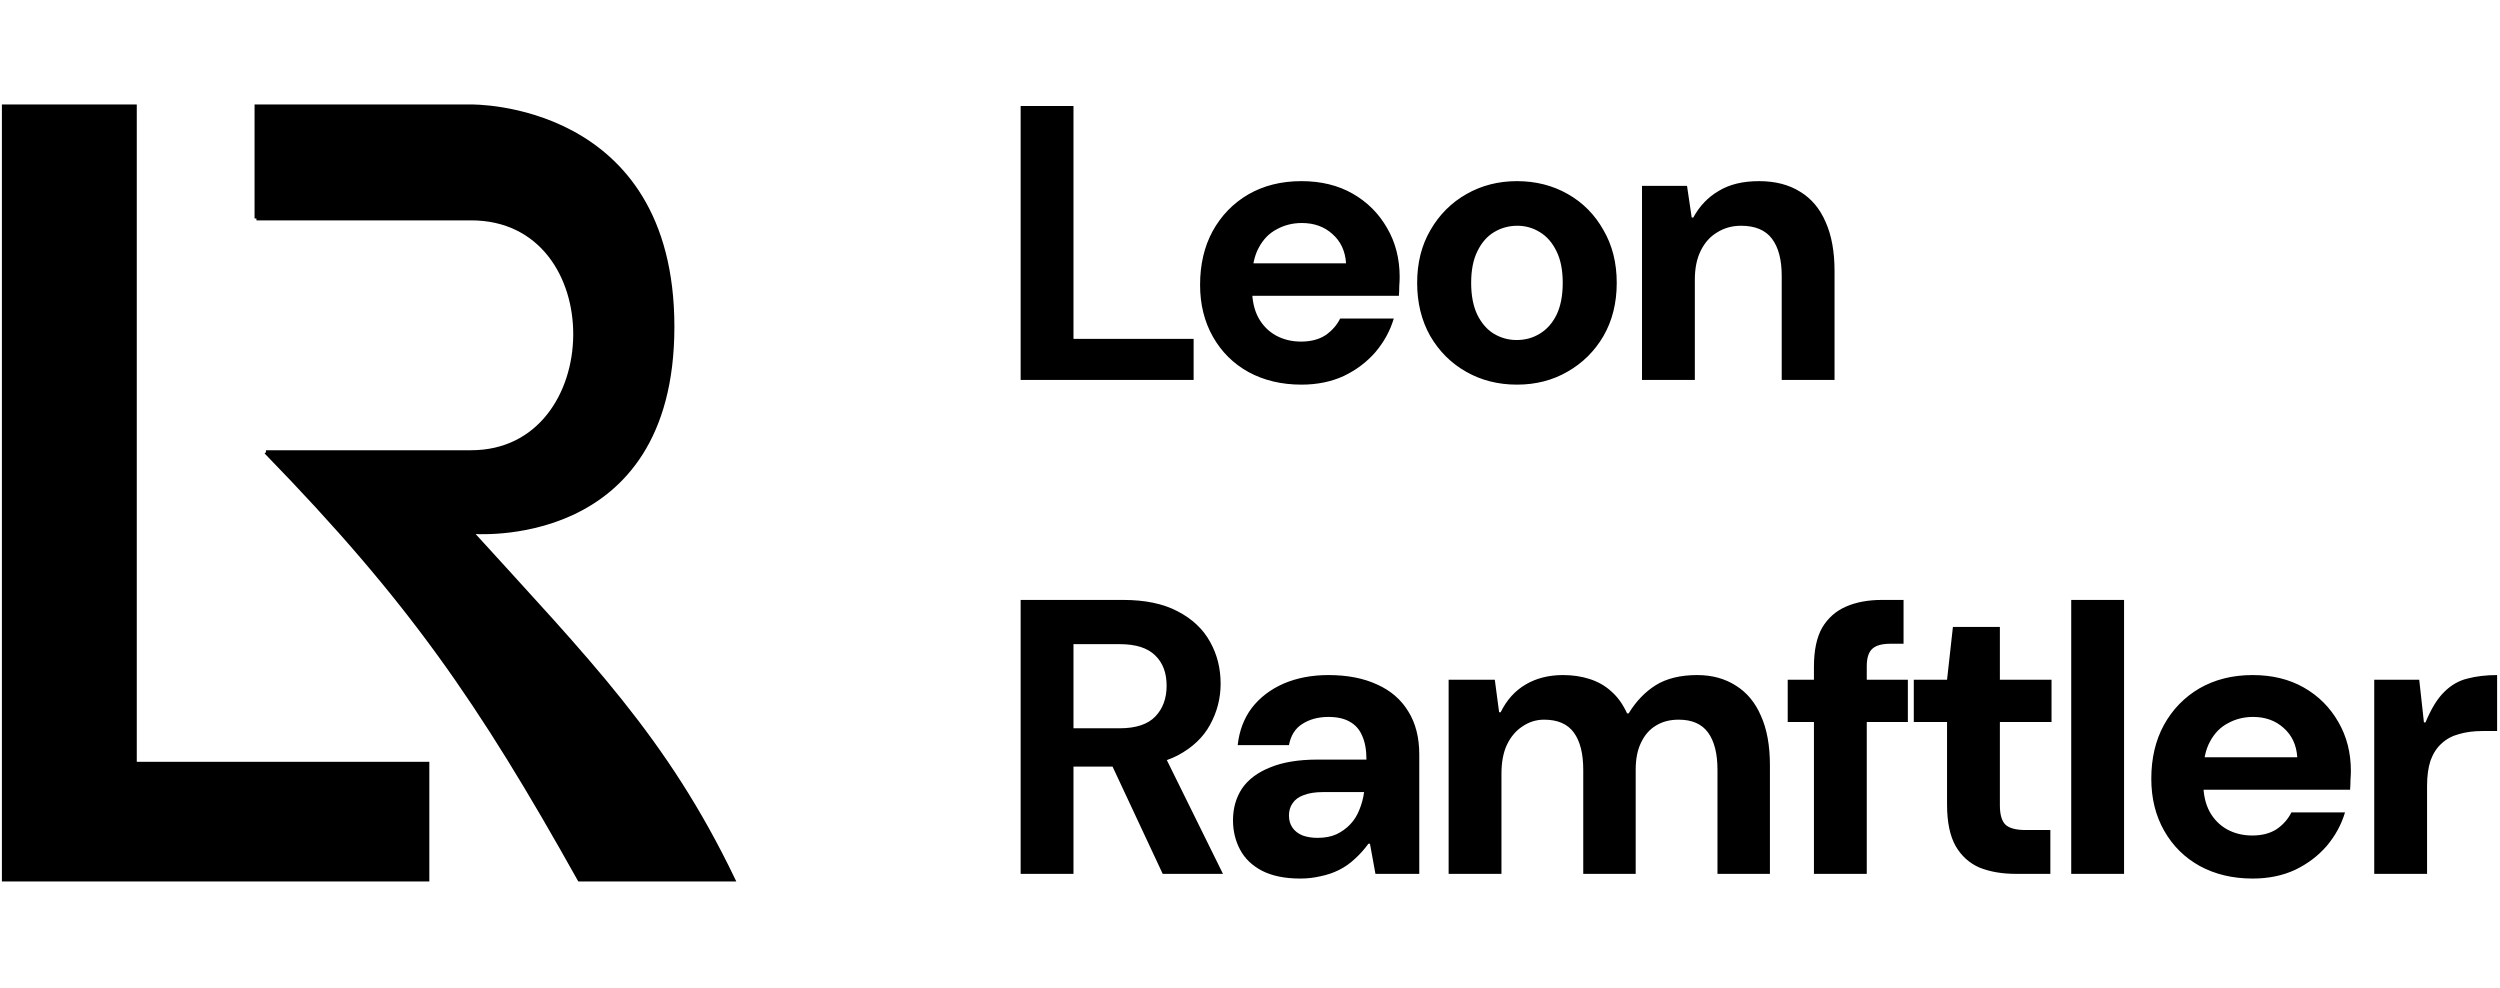
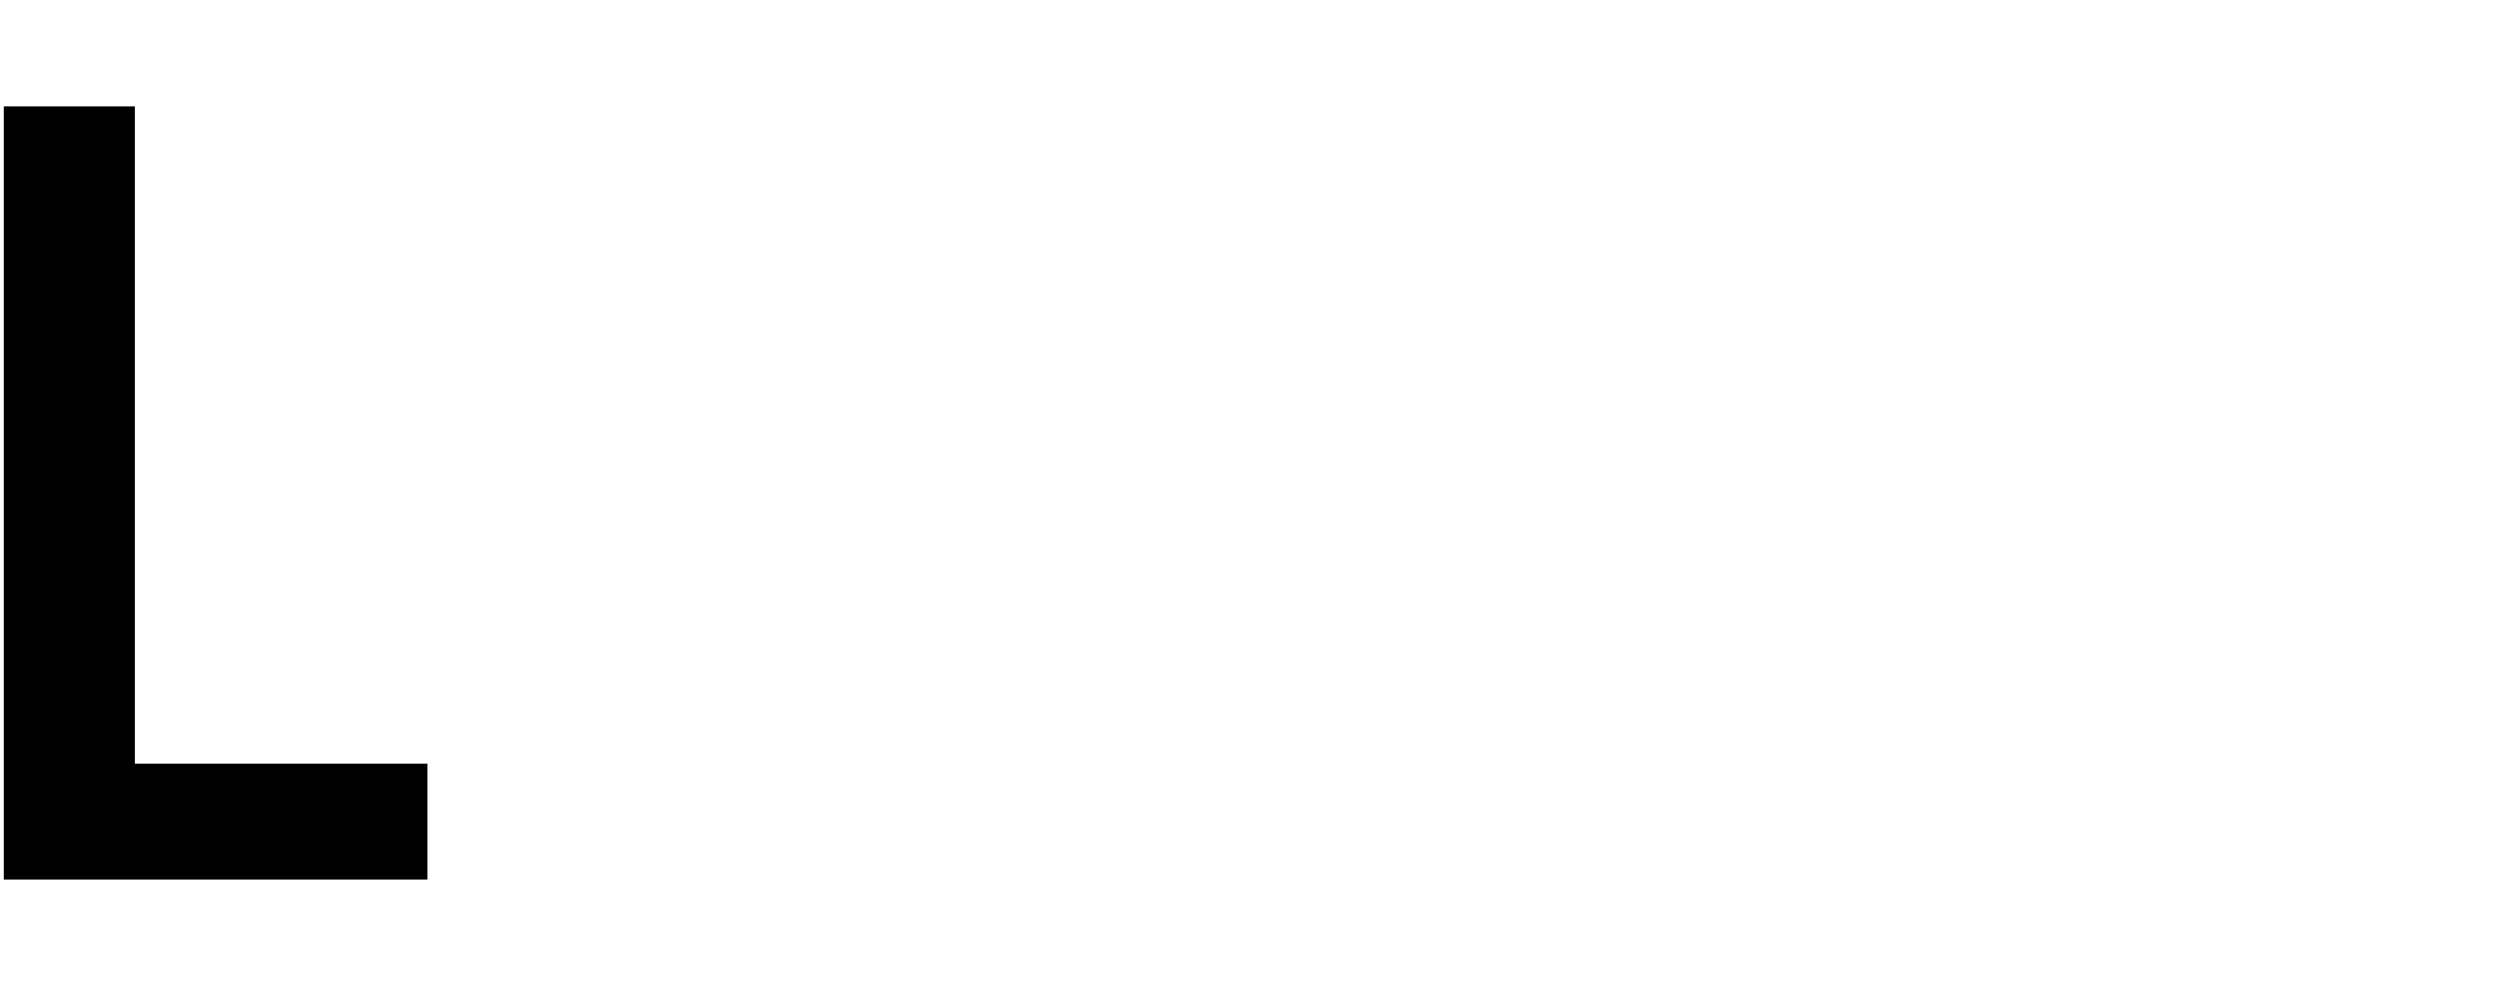
<svg xmlns="http://www.w3.org/2000/svg" width="658" height="260" viewBox="0 0 658 260" fill="none">
-   <path d="M268.635 100V27.9H282.54V89.185H314.161V100H268.635ZM342.539 101.236C337.32 101.236 332.685 100.137 328.634 97.94C324.651 95.743 321.527 92.653 319.261 88.67C316.995 84.687 315.862 80.121 315.862 74.971C315.862 69.615 316.961 64.911 319.158 60.86C321.424 56.74 324.548 53.513 328.531 51.178C332.582 48.843 337.252 47.676 342.539 47.676C347.689 47.676 352.187 48.775 356.032 50.972C359.877 53.169 362.899 56.191 365.096 60.036C367.293 63.813 368.392 68.104 368.392 72.911C368.392 73.598 368.358 74.387 368.289 75.28C368.289 76.104 368.255 76.962 368.186 77.855H325.75V69.306H354.281C354.075 66.079 352.873 63.504 350.676 61.581C348.547 59.658 345.869 58.697 342.642 58.697C340.239 58.697 338.041 59.246 336.05 60.345C334.059 61.375 332.479 62.989 331.312 65.186C330.145 67.315 329.561 70.027 329.561 73.323V76.31C329.561 79.125 330.11 81.563 331.209 83.623C332.308 85.614 333.818 87.159 335.741 88.258C337.732 89.357 339.964 89.906 342.436 89.906C344.977 89.906 347.105 89.357 348.822 88.258C350.539 87.091 351.843 85.614 352.736 83.829H366.847C365.886 87.056 364.272 90.009 362.006 92.687C359.74 95.296 356.959 97.391 353.663 98.97C350.367 100.481 346.659 101.236 342.539 101.236ZM399.26 101.236C394.316 101.236 389.853 100.103 385.87 97.837C381.887 95.571 378.729 92.412 376.394 88.361C374.128 84.31 372.995 79.675 372.995 74.456C372.995 69.169 374.162 64.534 376.497 60.551C378.832 56.5 381.99 53.341 385.973 51.075C389.956 48.809 394.385 47.676 399.26 47.676C404.204 47.676 408.667 48.809 412.65 51.075C416.633 53.341 419.757 56.5 422.023 60.551C424.358 64.534 425.525 69.169 425.525 74.456C425.525 79.743 424.358 84.413 422.023 88.464C419.688 92.447 416.53 95.571 412.547 97.837C408.633 100.103 404.204 101.236 399.26 101.236ZM399.157 89.494C401.423 89.494 403.449 88.945 405.234 87.846C407.088 86.747 408.564 85.099 409.663 82.902C410.762 80.636 411.311 77.821 411.311 74.456C411.311 71.091 410.762 68.31 409.663 66.113C408.564 63.847 407.088 62.165 405.234 61.066C403.449 59.967 401.492 59.418 399.363 59.418C397.166 59.418 395.14 59.967 393.286 61.066C391.432 62.165 389.956 63.847 388.857 66.113C387.758 68.31 387.209 71.091 387.209 74.456C387.209 77.821 387.758 80.636 388.857 82.902C389.956 85.099 391.398 86.747 393.183 87.846C395.037 88.945 397.028 89.494 399.157 89.494ZM432.176 100V48.912H444.021L445.257 57.255H445.669C447.317 54.234 449.548 51.899 452.364 50.251C455.179 48.534 458.715 47.676 462.973 47.676C467.23 47.676 470.835 48.603 473.788 50.457C476.74 52.242 478.972 54.886 480.483 58.388C482.062 61.89 482.852 66.216 482.852 71.366V100H468.947V72.602C468.947 68.345 468.088 65.083 466.372 62.817C464.655 60.551 461.943 59.418 458.235 59.418C455.9 59.418 453.806 60.002 451.952 61.169C450.098 62.268 448.656 63.881 447.626 66.01C446.596 68.07 446.081 70.611 446.081 73.632V100H432.176ZM268.635 230V157.9H295.621C301.389 157.9 306.161 158.896 309.938 160.887C313.783 162.878 316.633 165.556 318.487 168.921C320.341 172.217 321.268 175.891 321.268 179.942C321.268 183.787 320.341 187.392 318.487 190.757C316.702 194.053 313.886 196.731 310.041 198.791C306.264 200.782 301.389 201.778 295.415 201.778H282.54V230H268.635ZM306.024 230L291.192 198.276H306.23L321.886 230H306.024ZM282.54 191.684H294.694C298.951 191.684 302.076 190.654 304.067 188.594C306.058 186.534 307.054 183.822 307.054 180.457C307.054 177.092 306.058 174.449 304.067 172.526C302.076 170.535 298.951 169.539 294.694 169.539H282.54V191.684ZM342.241 231.236C338.189 231.236 334.825 230.549 332.147 229.176C329.537 227.803 327.615 225.949 326.379 223.614C325.143 221.279 324.525 218.704 324.525 215.889C324.525 212.73 325.314 209.949 326.894 207.546C328.542 205.143 331.014 203.289 334.31 201.984C337.606 200.611 341.76 199.924 346.773 199.924H359.648C359.648 197.383 359.27 195.289 358.515 193.641C357.828 191.993 356.729 190.757 355.219 189.933C353.777 189.109 351.923 188.697 349.657 188.697C346.979 188.697 344.678 189.315 342.756 190.551C340.902 191.718 339.734 193.572 339.254 196.113H325.761C326.173 192.336 327.409 189.075 329.469 186.328C331.597 183.581 334.378 181.453 337.812 179.942C341.314 178.431 345.262 177.676 349.657 177.676C354.601 177.676 358.858 178.5 362.429 180.148C365.999 181.727 368.746 184.096 370.669 187.255C372.591 190.345 373.553 194.122 373.553 198.585V230H362.017L360.575 222.069H360.163C359.064 223.58 357.862 224.919 356.558 226.086C355.322 227.253 353.948 228.215 352.438 228.97C350.927 229.725 349.313 230.275 347.597 230.618C345.88 231.03 344.095 231.236 342.241 231.236ZM346.773 220.524C348.695 220.524 350.343 220.215 351.717 219.597C353.159 218.91 354.395 218.018 355.425 216.919C356.455 215.82 357.244 214.55 357.794 213.108C358.412 211.597 358.824 210.052 359.03 208.473H348.318C346.189 208.473 344.438 208.748 343.065 209.297C341.76 209.778 340.799 210.499 340.181 211.46C339.563 212.353 339.254 213.417 339.254 214.653C339.254 215.889 339.563 216.953 340.181 217.846C340.799 218.739 341.691 219.425 342.859 219.906C344.026 220.318 345.331 220.524 346.773 220.524ZM381.279 230V178.912H393.433L394.566 187.461H394.978C396.558 184.234 398.755 181.796 401.57 180.148C404.386 178.5 407.647 177.676 411.355 177.676C413.896 177.676 416.231 178.019 418.359 178.706C420.557 179.393 422.479 180.491 424.127 182.002C425.775 183.444 427.149 185.367 428.247 187.77H428.659C430.582 184.611 432.951 182.139 435.766 180.354C438.65 178.569 442.29 177.676 446.684 177.676C450.598 177.676 453.997 178.603 456.881 180.457C459.765 182.242 461.963 184.886 463.473 188.388C465.053 191.89 465.842 196.216 465.842 201.366V230H452.04V202.602C452.04 198.345 451.216 195.083 449.568 192.817C447.92 190.551 445.345 189.418 441.843 189.418C439.509 189.418 437.517 189.933 435.869 190.963C434.221 191.924 432.917 193.401 431.955 195.392C430.994 197.315 430.513 199.718 430.513 202.602V230H416.711V202.602C416.711 198.345 415.887 195.083 414.239 192.817C412.591 190.551 409.982 189.418 406.411 189.418C404.351 189.418 402.463 190.002 400.746 191.169C399.03 192.268 397.656 193.881 396.626 196.01C395.665 198.07 395.184 200.611 395.184 203.632V230H381.279ZM477.428 230V175.513C477.428 171.187 478.149 167.754 479.591 165.213C481.102 162.672 483.196 160.818 485.874 159.651C488.552 158.484 491.711 157.9 495.35 157.9H501.015V169.436H497.513C495.316 169.436 493.736 169.882 492.775 170.775C491.814 171.668 491.333 173.178 491.333 175.307V230H477.428ZM470.527 190.036V178.912H502.148V190.036H470.527ZM530.591 230C526.952 230 523.759 229.451 521.012 228.352C518.334 227.185 516.24 225.296 514.729 222.687C513.219 220.009 512.463 216.37 512.463 211.769V190.036H503.708V178.912H512.463L514.008 165.007H526.368V178.912H539.964V190.036H526.368V211.975C526.368 214.447 526.883 216.164 527.913 217.125C528.943 218.018 530.694 218.464 533.166 218.464H539.655V230H530.591ZM545.146 230V157.9H559.051V230H545.146ZM592.898 231.236C587.679 231.236 583.044 230.137 578.993 227.94C575.01 225.743 571.886 222.653 569.62 218.67C567.354 214.687 566.221 210.121 566.221 204.971C566.221 199.615 567.319 194.911 569.517 190.86C571.783 186.74 574.907 183.513 578.89 181.178C582.941 178.843 587.61 177.676 592.898 177.676C598.048 177.676 602.545 178.775 606.391 180.972C610.236 183.169 613.257 186.191 615.455 190.036C617.652 193.813 618.751 198.104 618.751 202.911C618.751 203.598 618.716 204.387 618.648 205.28C618.648 206.104 618.613 206.962 618.545 207.855H576.109V199.306H604.64C604.434 196.079 603.232 193.504 601.035 191.581C598.906 189.658 596.228 188.697 593.001 188.697C590.597 188.697 588.4 189.246 586.409 190.345C584.417 191.375 582.838 192.989 581.671 195.186C580.503 197.315 579.92 200.027 579.92 203.323V206.31C579.92 209.125 580.469 211.563 581.568 213.623C582.666 215.614 584.177 217.159 586.1 218.258C588.091 219.357 590.323 219.906 592.795 219.906C595.335 219.906 597.464 219.357 599.181 218.258C600.897 217.091 602.202 215.614 603.095 213.829H617.206C616.244 217.056 614.631 220.009 612.365 222.687C610.099 225.296 607.318 227.391 604.022 228.97C600.726 230.481 597.018 231.236 592.898 231.236ZM624.898 230V178.912H636.743L637.979 190.139H638.391C639.902 186.5 641.55 183.822 643.335 182.105C645.121 180.32 647.146 179.152 649.412 178.603C651.747 177.985 654.356 177.676 657.24 177.676V192.405H653.429C651.095 192.405 649 192.68 647.146 193.229C645.361 193.71 643.85 194.534 642.614 195.701C641.378 196.8 640.417 198.276 639.73 200.13C639.112 201.984 638.803 204.216 638.803 206.825V230H624.898Z" fill="black" />
  <path d="M1 28.001H35.5V201.001H112.5V231.501H1V28.001Z" fill="black" />
-   <path d="M67.5 28.001V57.501H124C161 57.501 160 119.001 124 119.001H70C107.934 157.975 126.308 184.669 152.5 231.501H193C175.131 194.307 154.868 173.985 124 140.001C124 140.001 177 145.001 177 86.001C177 27.001 124 28.001 124 28.001H67.5Z" fill="black" />
-   <path d="M67.5 57.501V28.001H124C124 28.001 177 27.001 177 86.001C177 145.001 124 140.001 124 140.001C154.868 173.985 175.131 194.307 193 231.501H152.5C126.308 184.669 107.934 157.975 70 119.001M67.5 57.501C67.5 57.501 87 57.501 124 57.501M67.5 57.501H124M124 57.501C161 57.501 160 119.001 124 119.001M124 119.001C88 119.001 70 119.001 70 119.001M124 119.001H70M1 28.001H35.5V201.001H112.5V231.501H1V28.001Z" stroke="black" />
</svg>